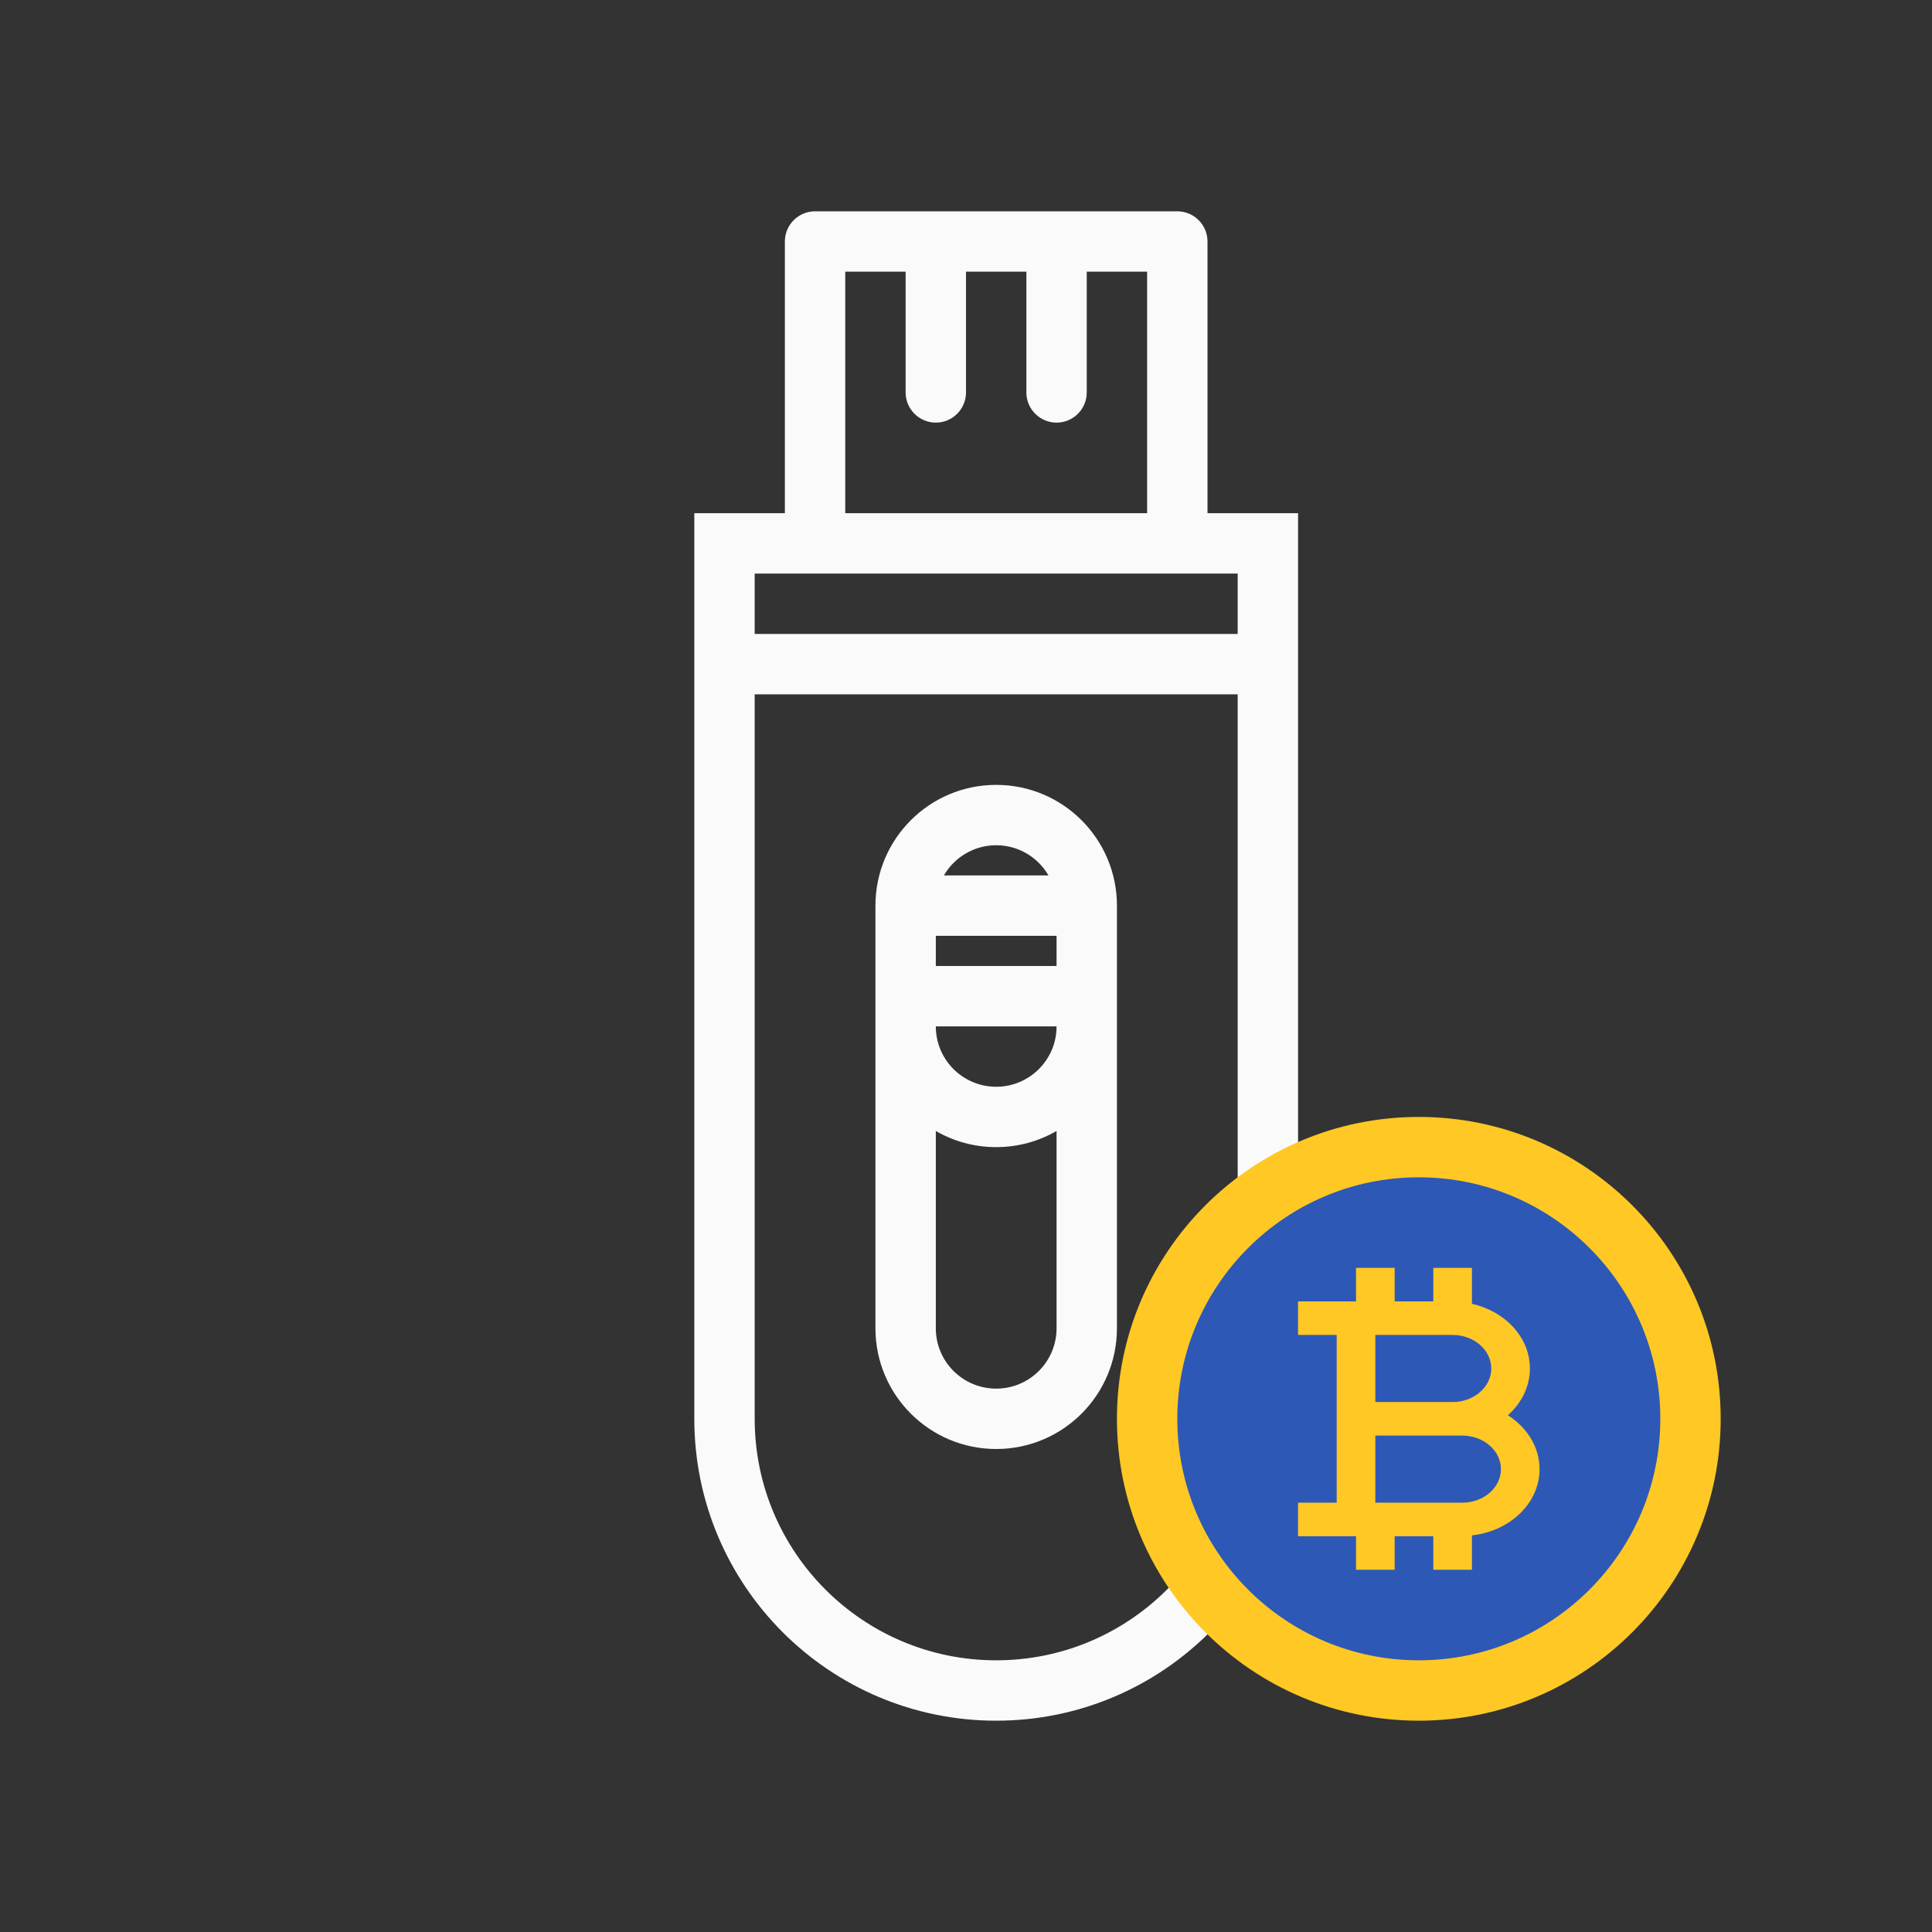
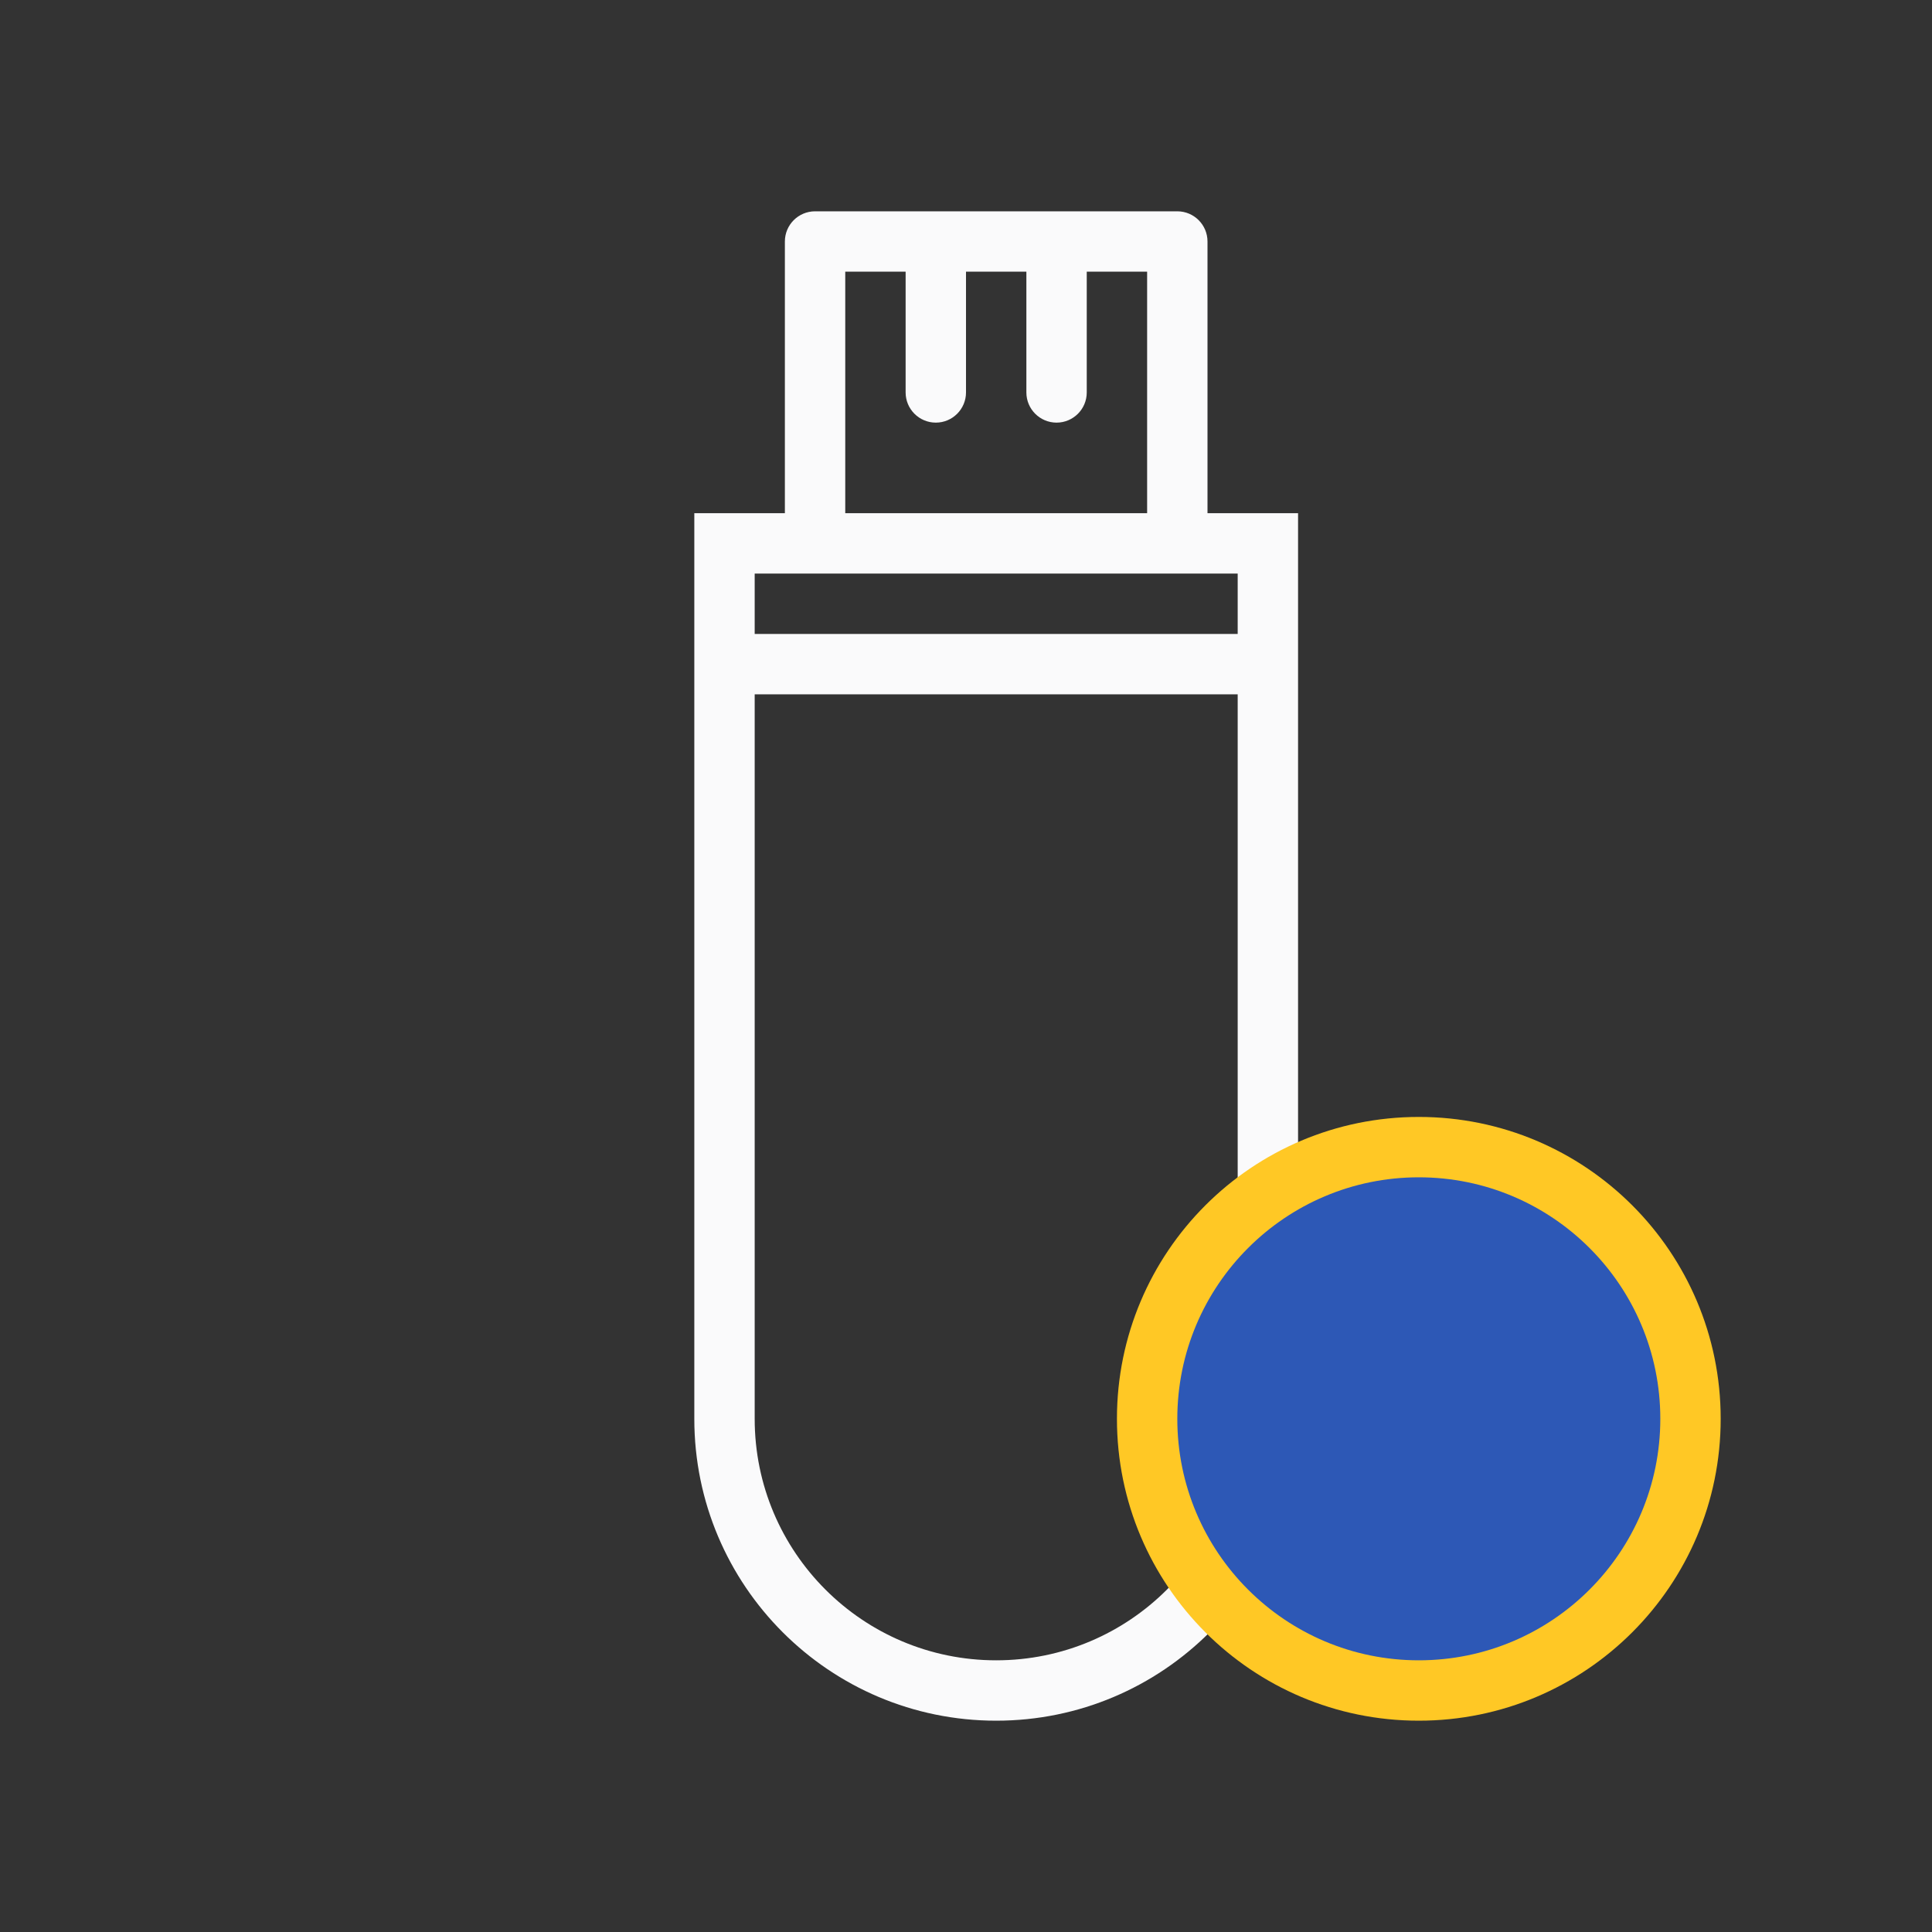
<svg xmlns="http://www.w3.org/2000/svg" id="icon--coldwallet" viewBox="0 0 64 64" fill="none">
  <rect x="0" y="0" width="64" height="64" fill="#333333" stroke="none" />
-   <path fill-rule="evenodd" clip-rule="evenodd" d="M29 30C29 27.791 30.791 26 33 26C35.209 26 37 27.791 37 30V44C37 46.209 35.209 48 33 48C30.791 48 29 46.209 29 44V30ZM33 28C33.74 28 34.387 28.402 34.732 29H31.268C31.613 28.402 32.26 28 33 28ZM31 31V32H35V31H31ZM35 34H31C31 35.105 31.895 36 33 36C34.105 36 35 35.105 35 34ZM35 37.465V44C35 45.105 34.105 46 33 46C31.895 46 31 45.105 31 44V37.465C31.588 37.805 32.271 38 33 38C33.729 38 34.412 37.805 35 37.465Z" fill="#FAFAFB" />
  <path fill-rule="evenodd" clip-rule="evenodd" d="M26 17V8C26 7.448 26.448 7 27 7H39C39.552 7 40 7.448 40 8V17H43V47C43 52.523 38.523 57 33 57C27.477 57 23 52.523 23 47V17H26ZM28 17V9H30V13C30 13.552 30.448 14 31 14C31.552 14 32 13.552 32 13V9H34V13C34 13.552 34.448 14 35 14C35.552 14 36 13.552 36 13V9H38V17H28ZM25 19V21H41V19H25ZM25 47V23H41V47C41 51.418 37.418 55 33 55C28.582 55 25 51.418 25 47Z" fill="#FAFAFB" />
  <path d="M57 47C57 52.523 52.523 57 47 57C41.477 57 37 52.523 37 47C37 41.477 41.477 37 47 37C52.523 37 57 41.477 57 47Z" fill="#FFC825" />
  <path d="M55 47C55 51.418 51.418 55 47 55C42.582 55 39 51.418 39 47C39 42.582 42.582 39 47 39C51.418 39 55 42.582 55 47Z" fill="#2D58B6" />
-   <path d="M44.28 49.778H43V50.889H44.92V52H46.2V50.889H47.48V52H48.76V50.861C50.02 50.722 51 49.797 51 48.667C51 47.933 50.584 47.287 49.95 46.882C50.418 46.468 50.68 45.912 50.68 45.333C50.68 44.301 49.861 43.438 48.76 43.19V42H47.48V43.111H46.2V42H44.92V43.111H43V44.222H44.28V49.778ZM48.44 49.778H45.56V47.556H48.44C49.146 47.556 49.72 48.054 49.72 48.667C49.72 49.279 49.146 49.778 48.44 49.778ZM45.56 44.222H48.12C48.826 44.222 49.4 44.721 49.4 45.333C49.4 45.946 48.826 46.444 48.12 46.444H45.56V44.222Z" fill="#FFC825" />
</svg>